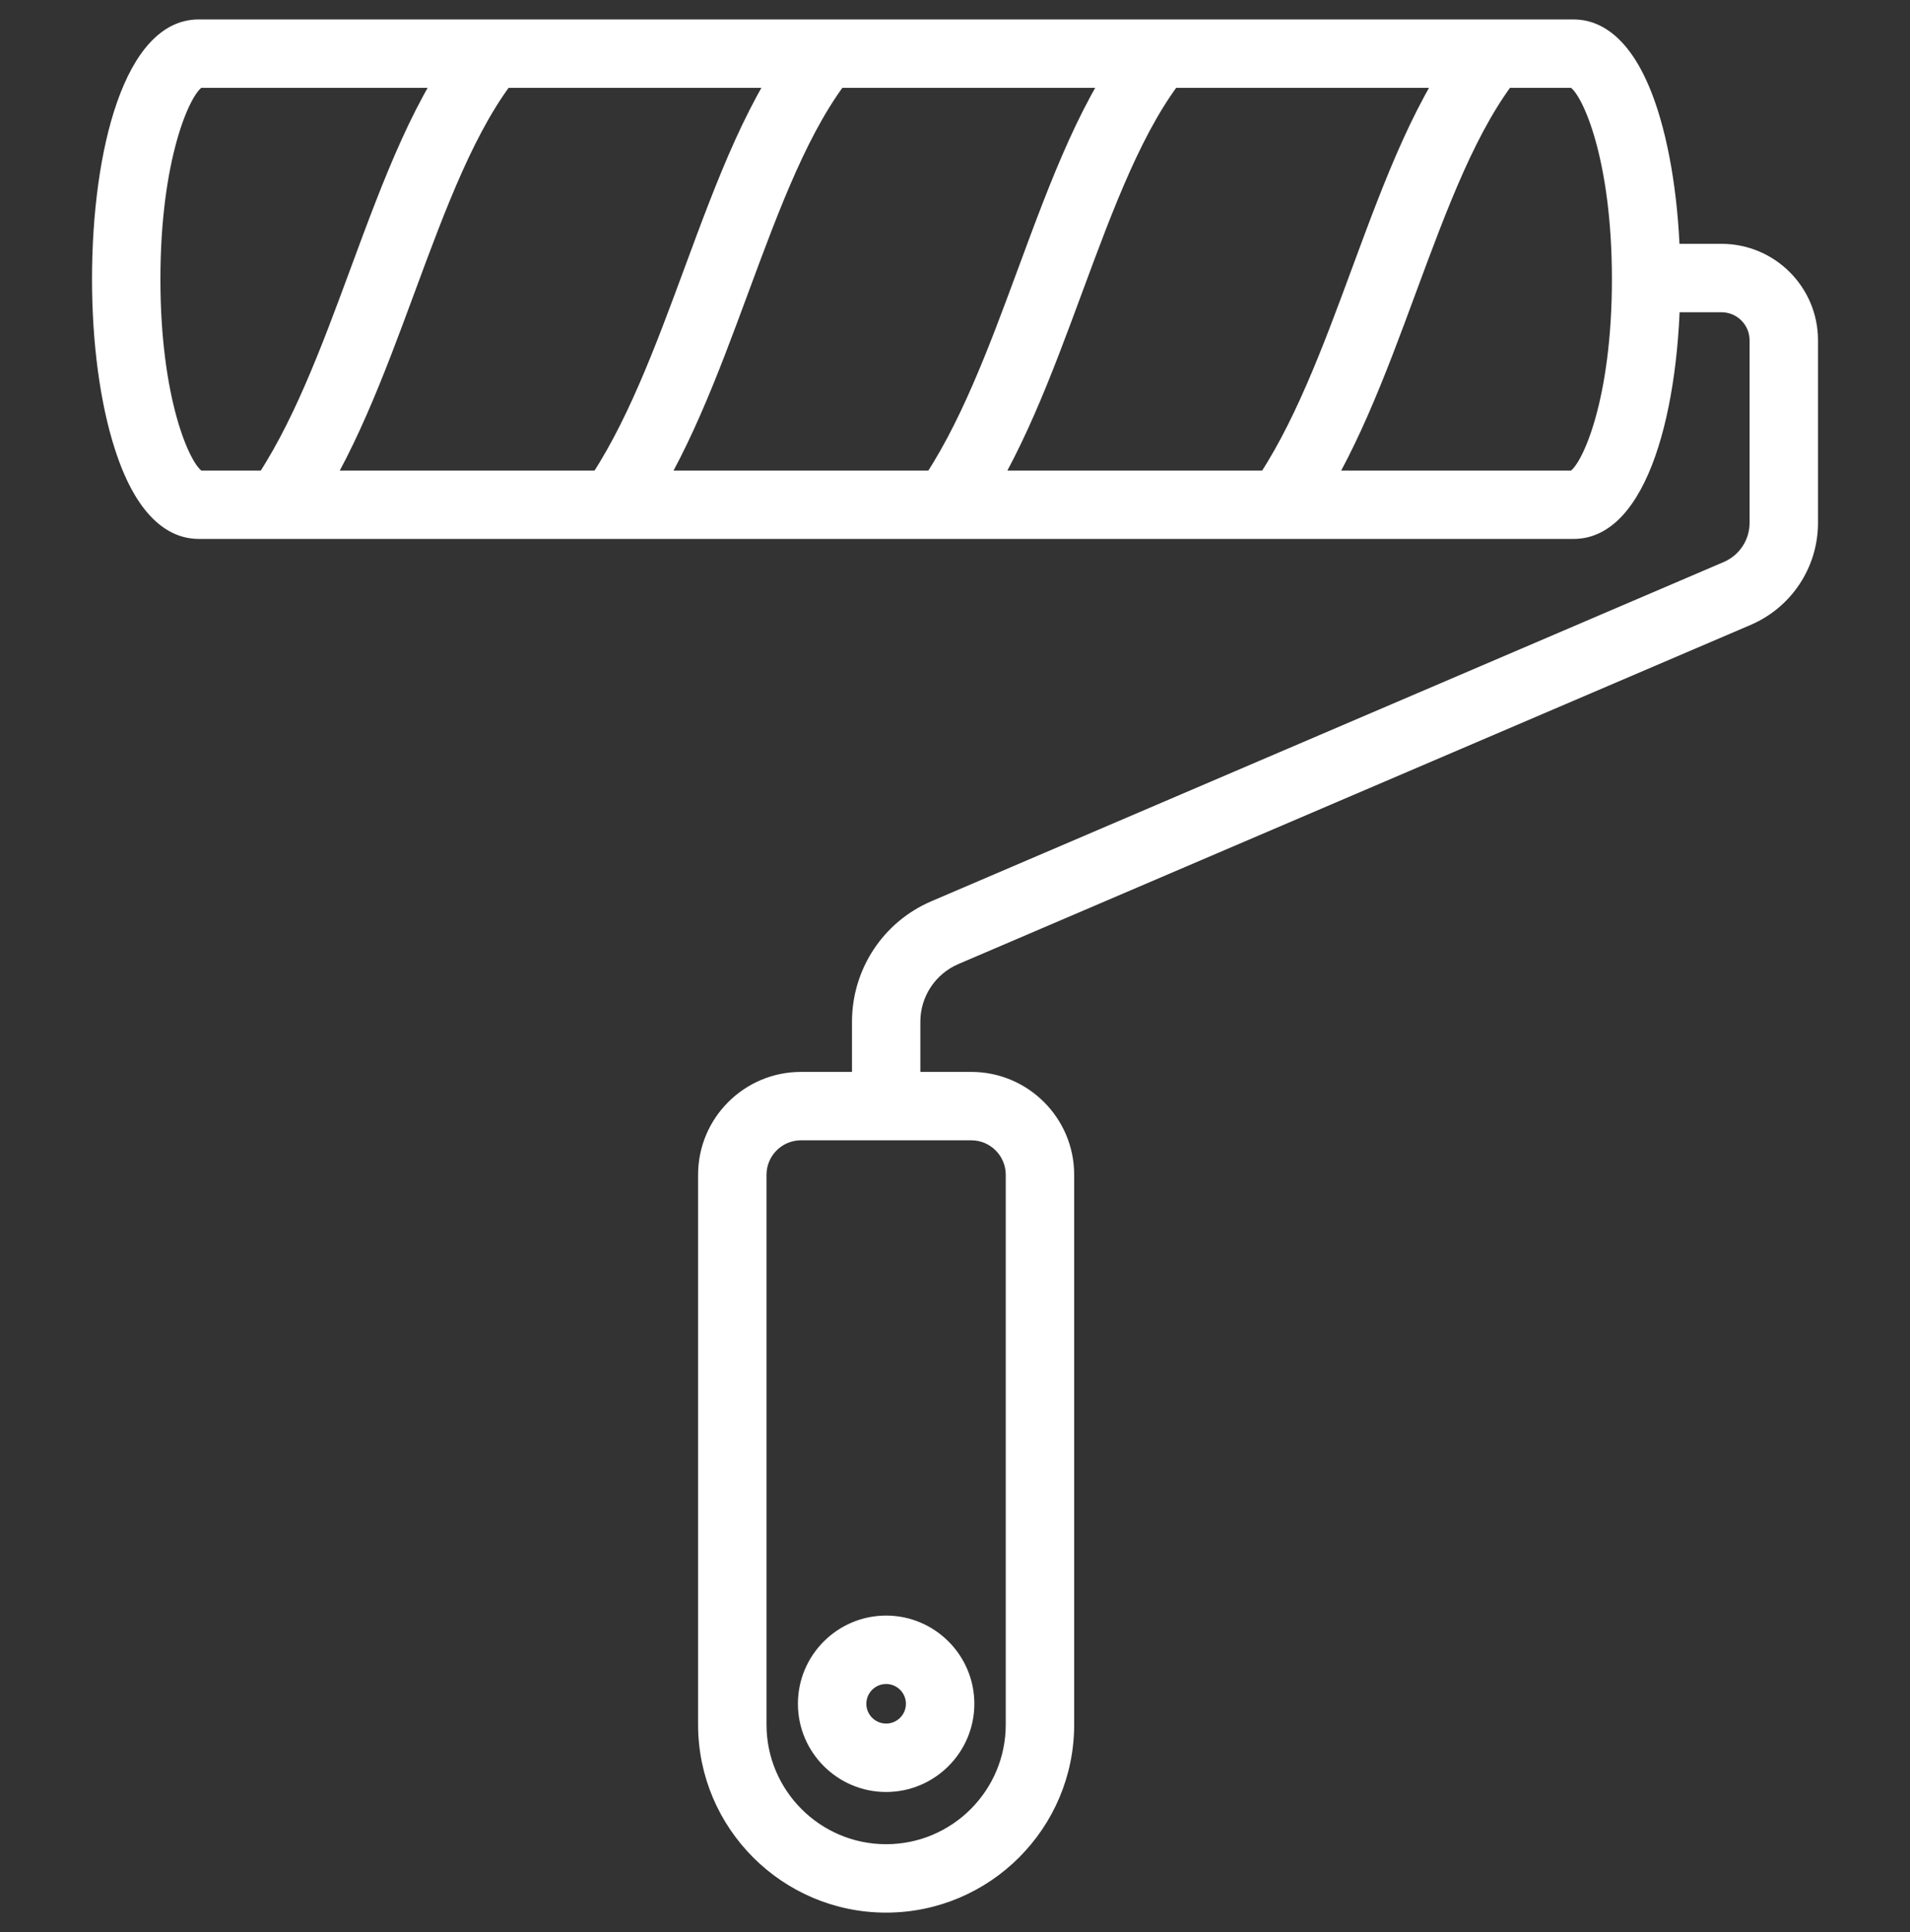
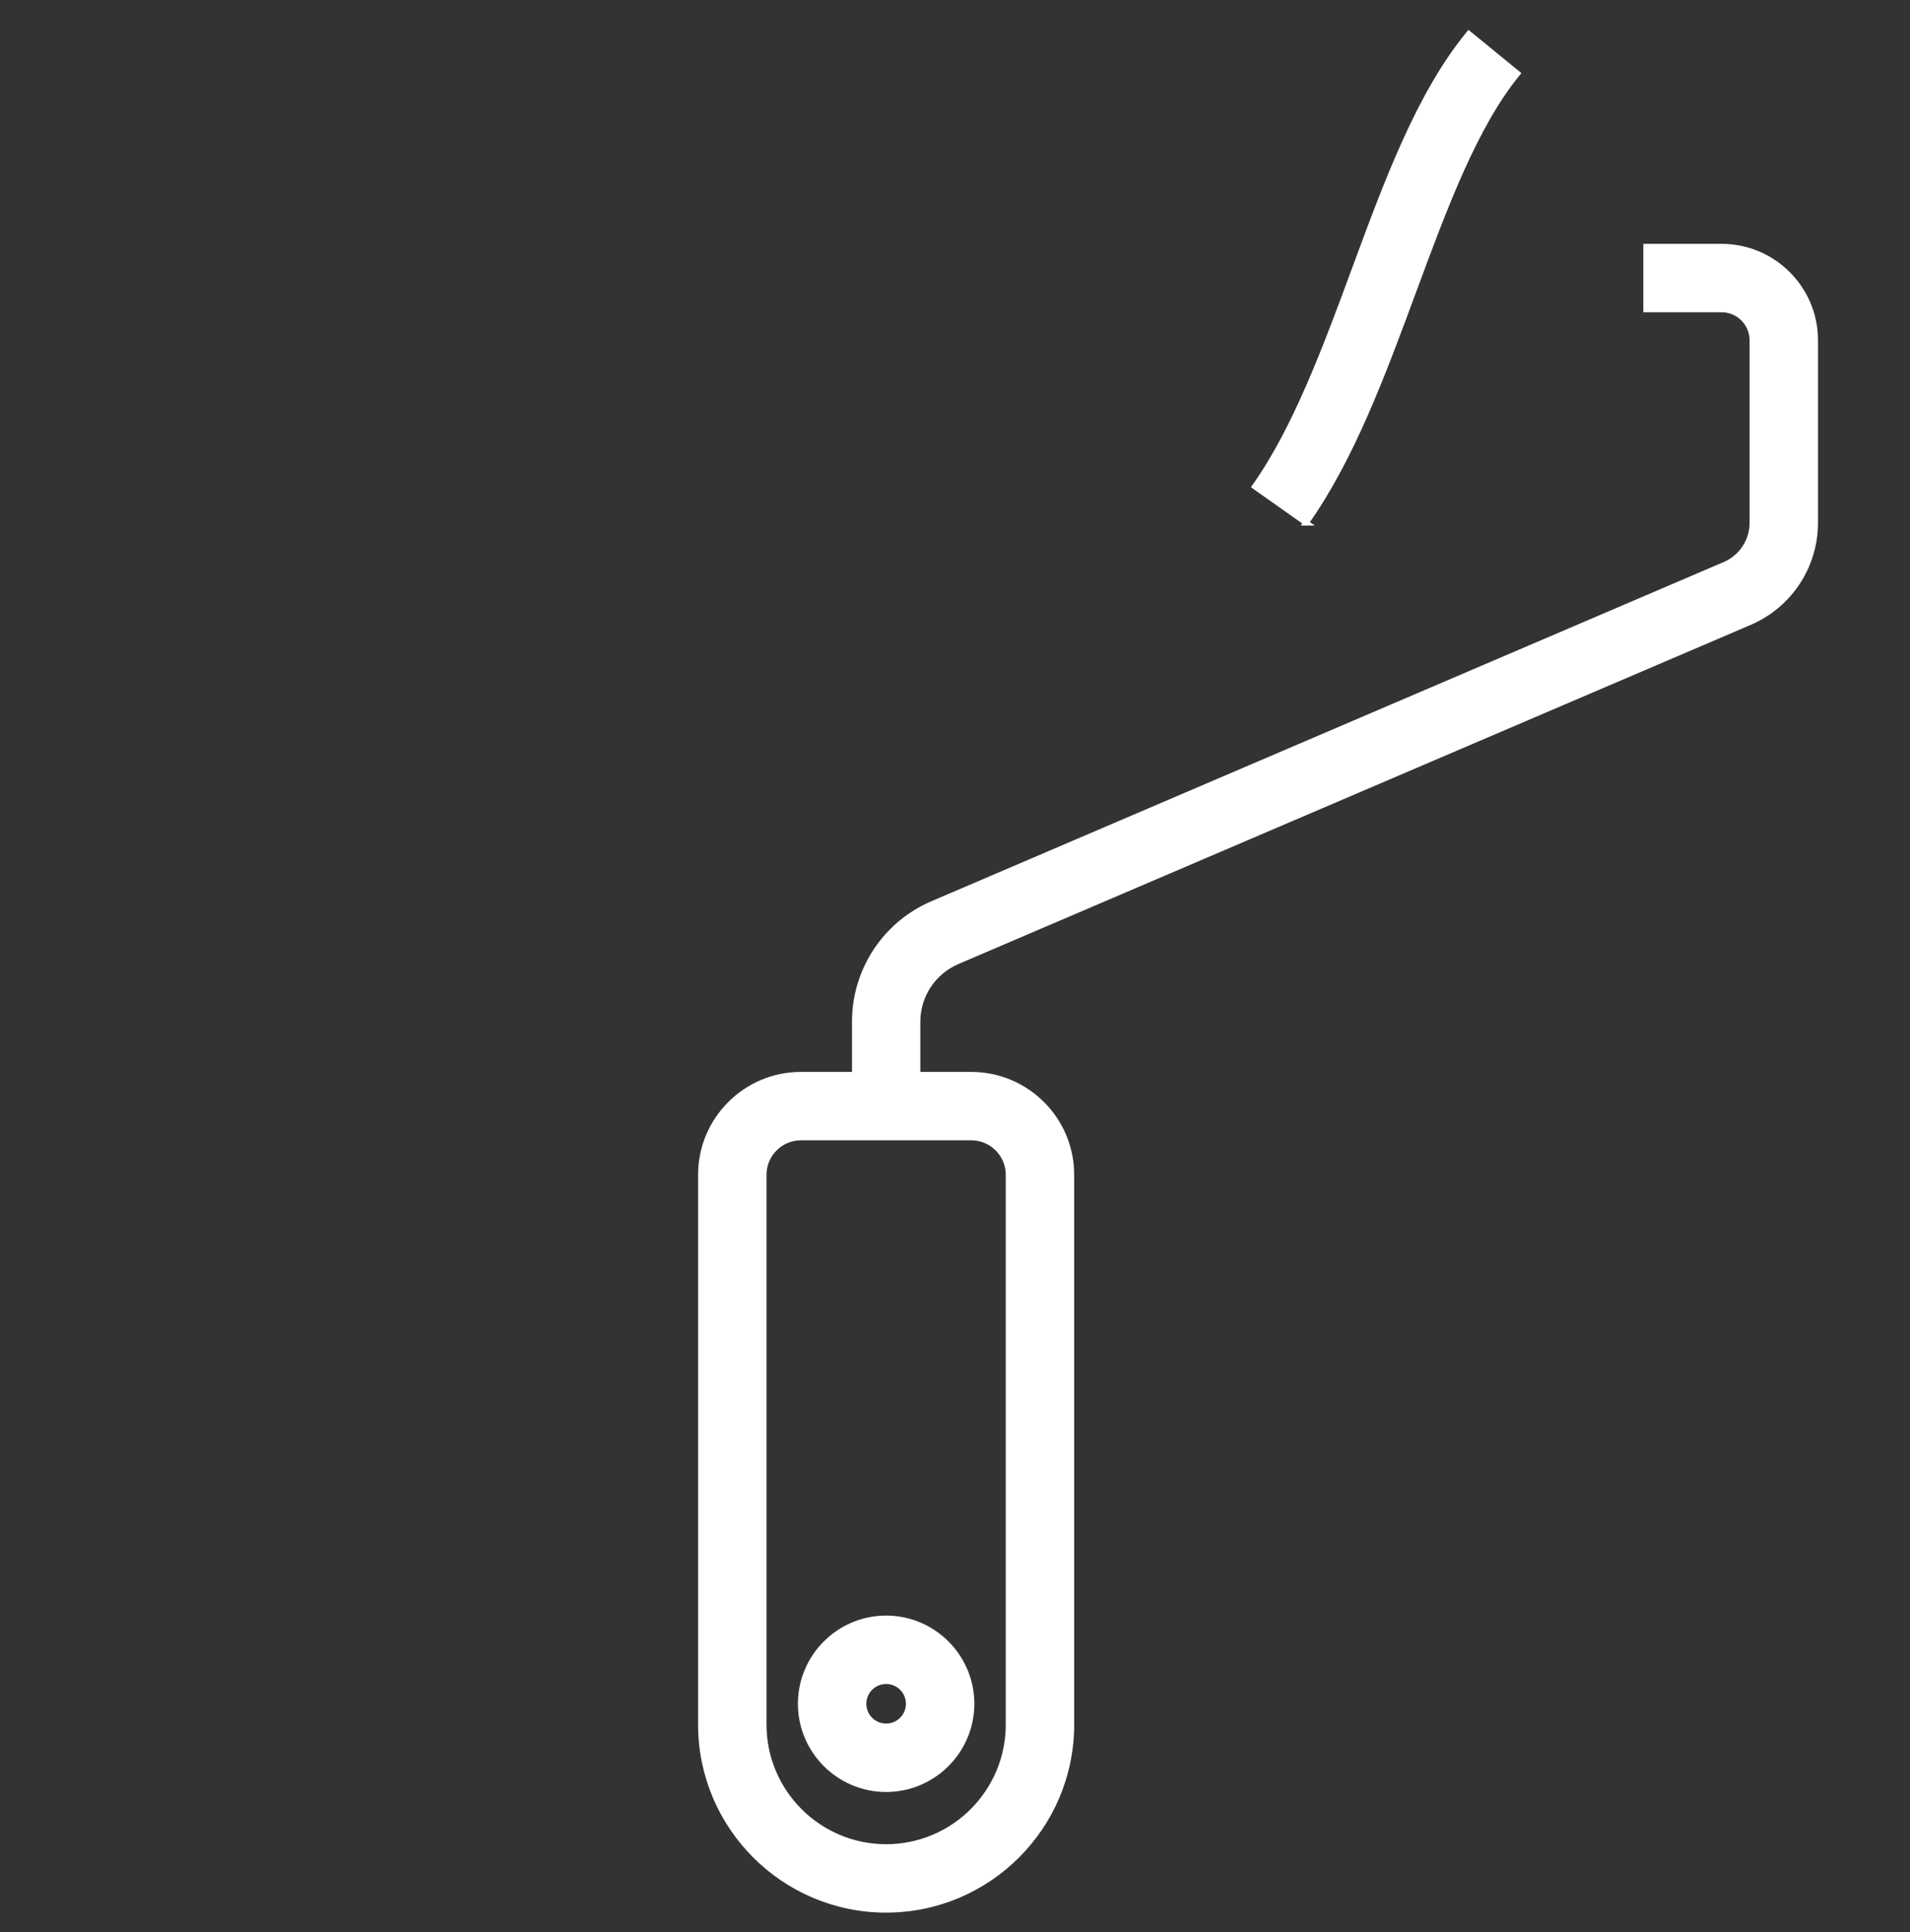
<svg xmlns="http://www.w3.org/2000/svg" width="86" height="87" viewBox="0 0 86 87" fill="none">
  <rect x="0" y="0" width="86" height="87" fill="#333333" stroke="none" />
  <g id="SVG">
    <g id="Layer_1-2">
      <g id="Group">
-         <path id="Vector" d="M70.855 24.143H8.947C7.86 24.143 6.342 23.458 5.292 20.186C4.63 18.134 4.268 15.428 4.268 12.572C4.268 6.811 5.714 1 8.947 1H70.855C71.942 1 73.459 1.688 74.509 4.957C75.168 7.012 75.534 9.715 75.534 12.572C75.534 18.332 74.087 24.143 70.855 24.143ZM9.023 21.312H70.778C71.373 20.925 72.703 17.998 72.703 12.572C72.703 7.145 71.375 4.218 70.778 3.831H9.023C8.429 4.218 7.098 7.145 7.098 12.572C7.098 17.998 8.426 20.925 9.023 21.312Z" fill="white" stroke="white" stroke-width="0.25" />
        <path id="Vector_2" d="M41.317 49.811H38.487V46.01C38.487 43.691 39.862 41.605 41.994 40.694L77.662 25.423C78.415 25.1 78.902 24.361 78.902 23.543V15.323C78.902 14.559 78.279 13.936 77.515 13.936H74.118V11.105H77.515C79.842 11.105 81.733 12.996 81.733 15.323V23.543C81.733 25.493 80.572 27.254 78.778 28.024L43.106 43.295C42.019 43.759 41.315 44.826 41.315 46.007V49.808L41.317 49.811Z" fill="white" stroke="white" stroke-width="0.25" />
-         <path id="Vector_3" d="M13.722 23.543L11.409 21.91C13.255 19.297 14.596 15.668 15.893 12.158C17.396 8.088 18.817 4.244 21.047 1.518L23.238 3.31C21.308 5.671 19.966 9.299 18.545 13.14C17.184 16.82 15.78 20.625 13.719 23.543H13.722Z" fill="white" stroke="white" stroke-width="0.25" />
        <path id="Vector_4" d="M39.899 86C35.299 86 31.557 82.258 31.557 77.658V52.899C31.557 50.414 33.578 48.393 36.063 48.393H43.734C46.22 48.393 48.241 50.414 48.241 52.899V77.658C48.241 82.258 44.499 86 39.899 86ZM36.063 51.223C35.141 51.223 34.388 51.976 34.388 52.899V77.658C34.388 80.698 36.859 83.169 39.899 83.169C42.939 83.169 45.41 80.698 45.41 77.658V52.899C45.41 51.976 44.657 51.223 43.734 51.223H36.063Z" fill="white" stroke="white" stroke-width="0.25" />
        <path id="Vector_5" d="M39.899 80.568C37.779 80.568 36.052 78.841 36.052 76.721C36.052 74.601 37.779 72.874 39.899 72.874C42.019 72.874 43.746 74.601 43.746 76.721C43.746 78.841 42.019 80.568 39.899 80.568ZM39.899 75.705C39.339 75.705 38.883 76.161 38.883 76.721C38.883 77.282 39.339 77.737 39.899 77.737C40.459 77.737 40.915 77.282 40.915 76.721C40.915 76.161 40.459 75.705 39.899 75.705Z" fill="white" stroke="white" stroke-width="0.25" />
-         <path id="Vector_6" d="M28.75 23.543L26.437 21.91C28.283 19.297 29.624 15.668 30.921 12.158C32.424 8.088 33.845 4.244 36.075 1.518L38.266 3.31C36.336 5.671 34.994 9.299 33.573 13.14C32.211 16.82 30.808 20.625 28.747 23.543H28.75Z" fill="white" stroke="white" stroke-width="0.25" />
-         <path id="Vector_7" d="M43.78 23.543L41.467 21.91C43.313 19.297 44.654 15.668 45.951 12.158C47.454 8.088 48.875 4.244 51.105 1.518L53.296 3.31C51.366 5.671 50.024 9.299 48.603 13.14C47.242 16.82 45.838 20.627 43.777 23.543H43.78Z" fill="white" stroke="white" stroke-width="0.25" />
        <path id="Vector_8" d="M58.81 23.543L56.498 21.91C58.343 19.297 59.685 15.668 60.981 12.158C62.484 8.088 63.905 4.244 66.136 1.518L68.327 3.31C66.396 5.671 65.055 9.299 63.633 13.14C62.275 16.82 60.868 20.625 58.807 23.543H58.81Z" fill="white" stroke="white" stroke-width="0.25" />
      </g>
    </g>
  </g>
</svg>